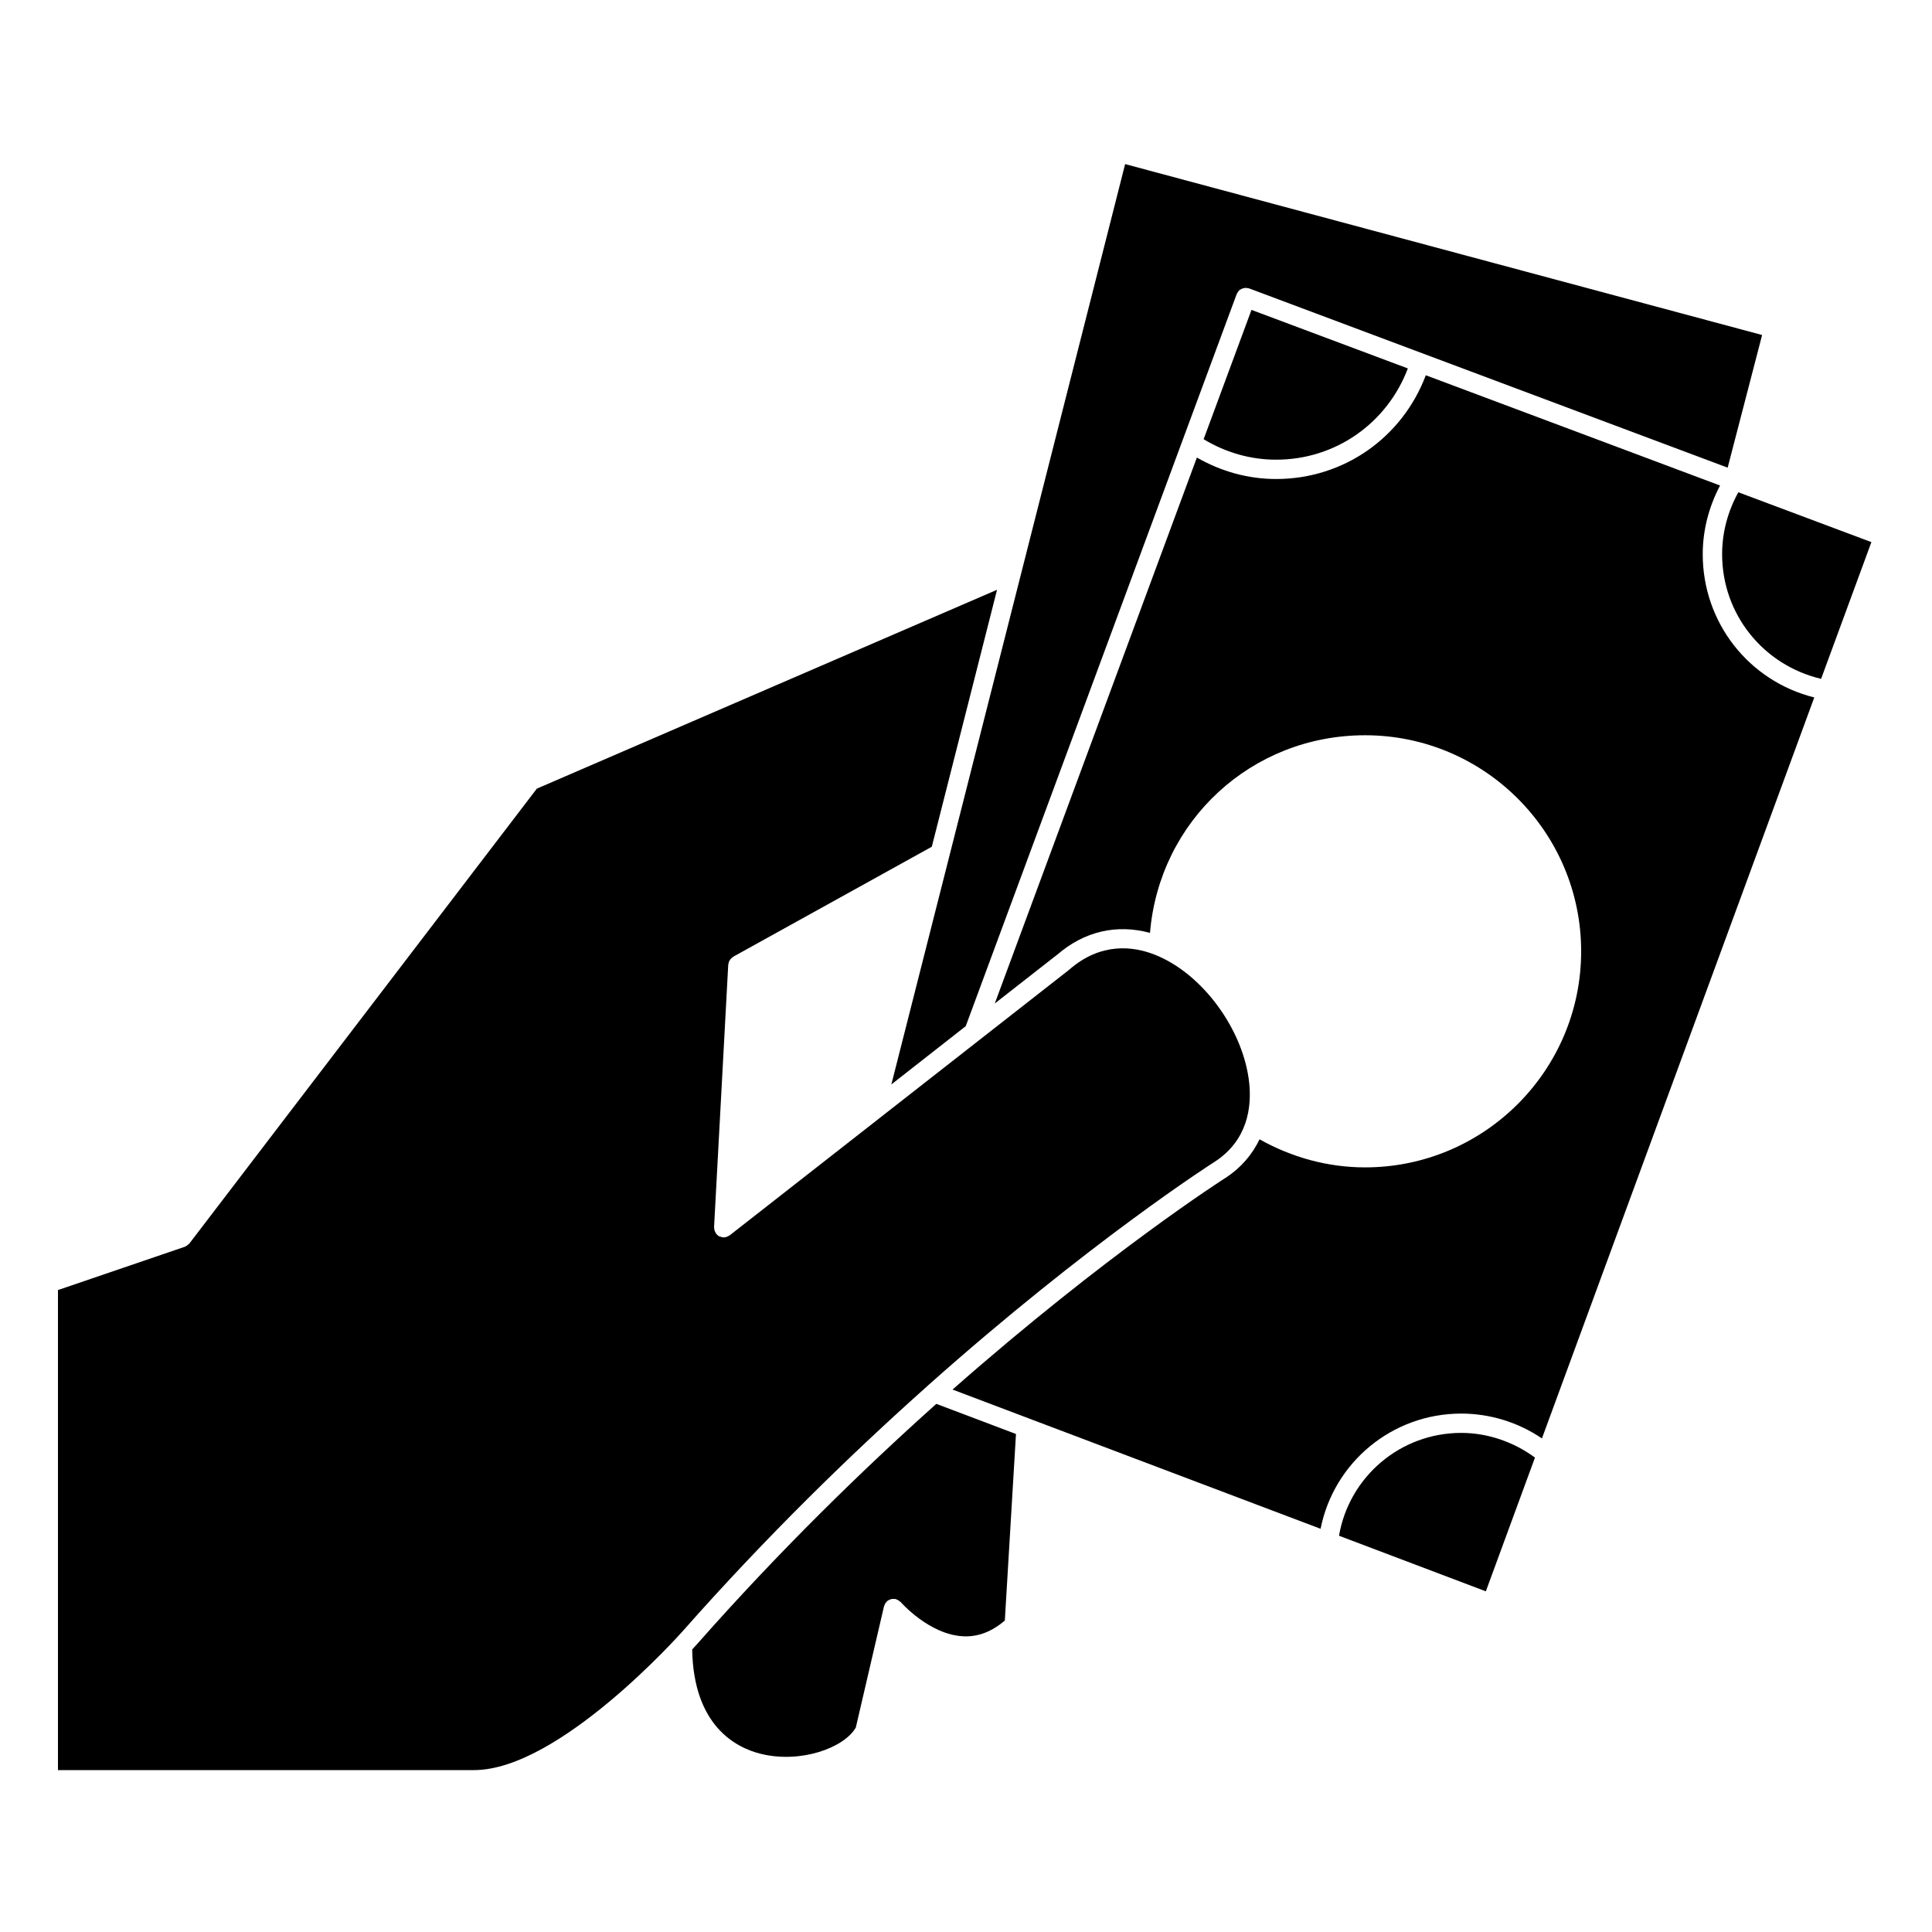
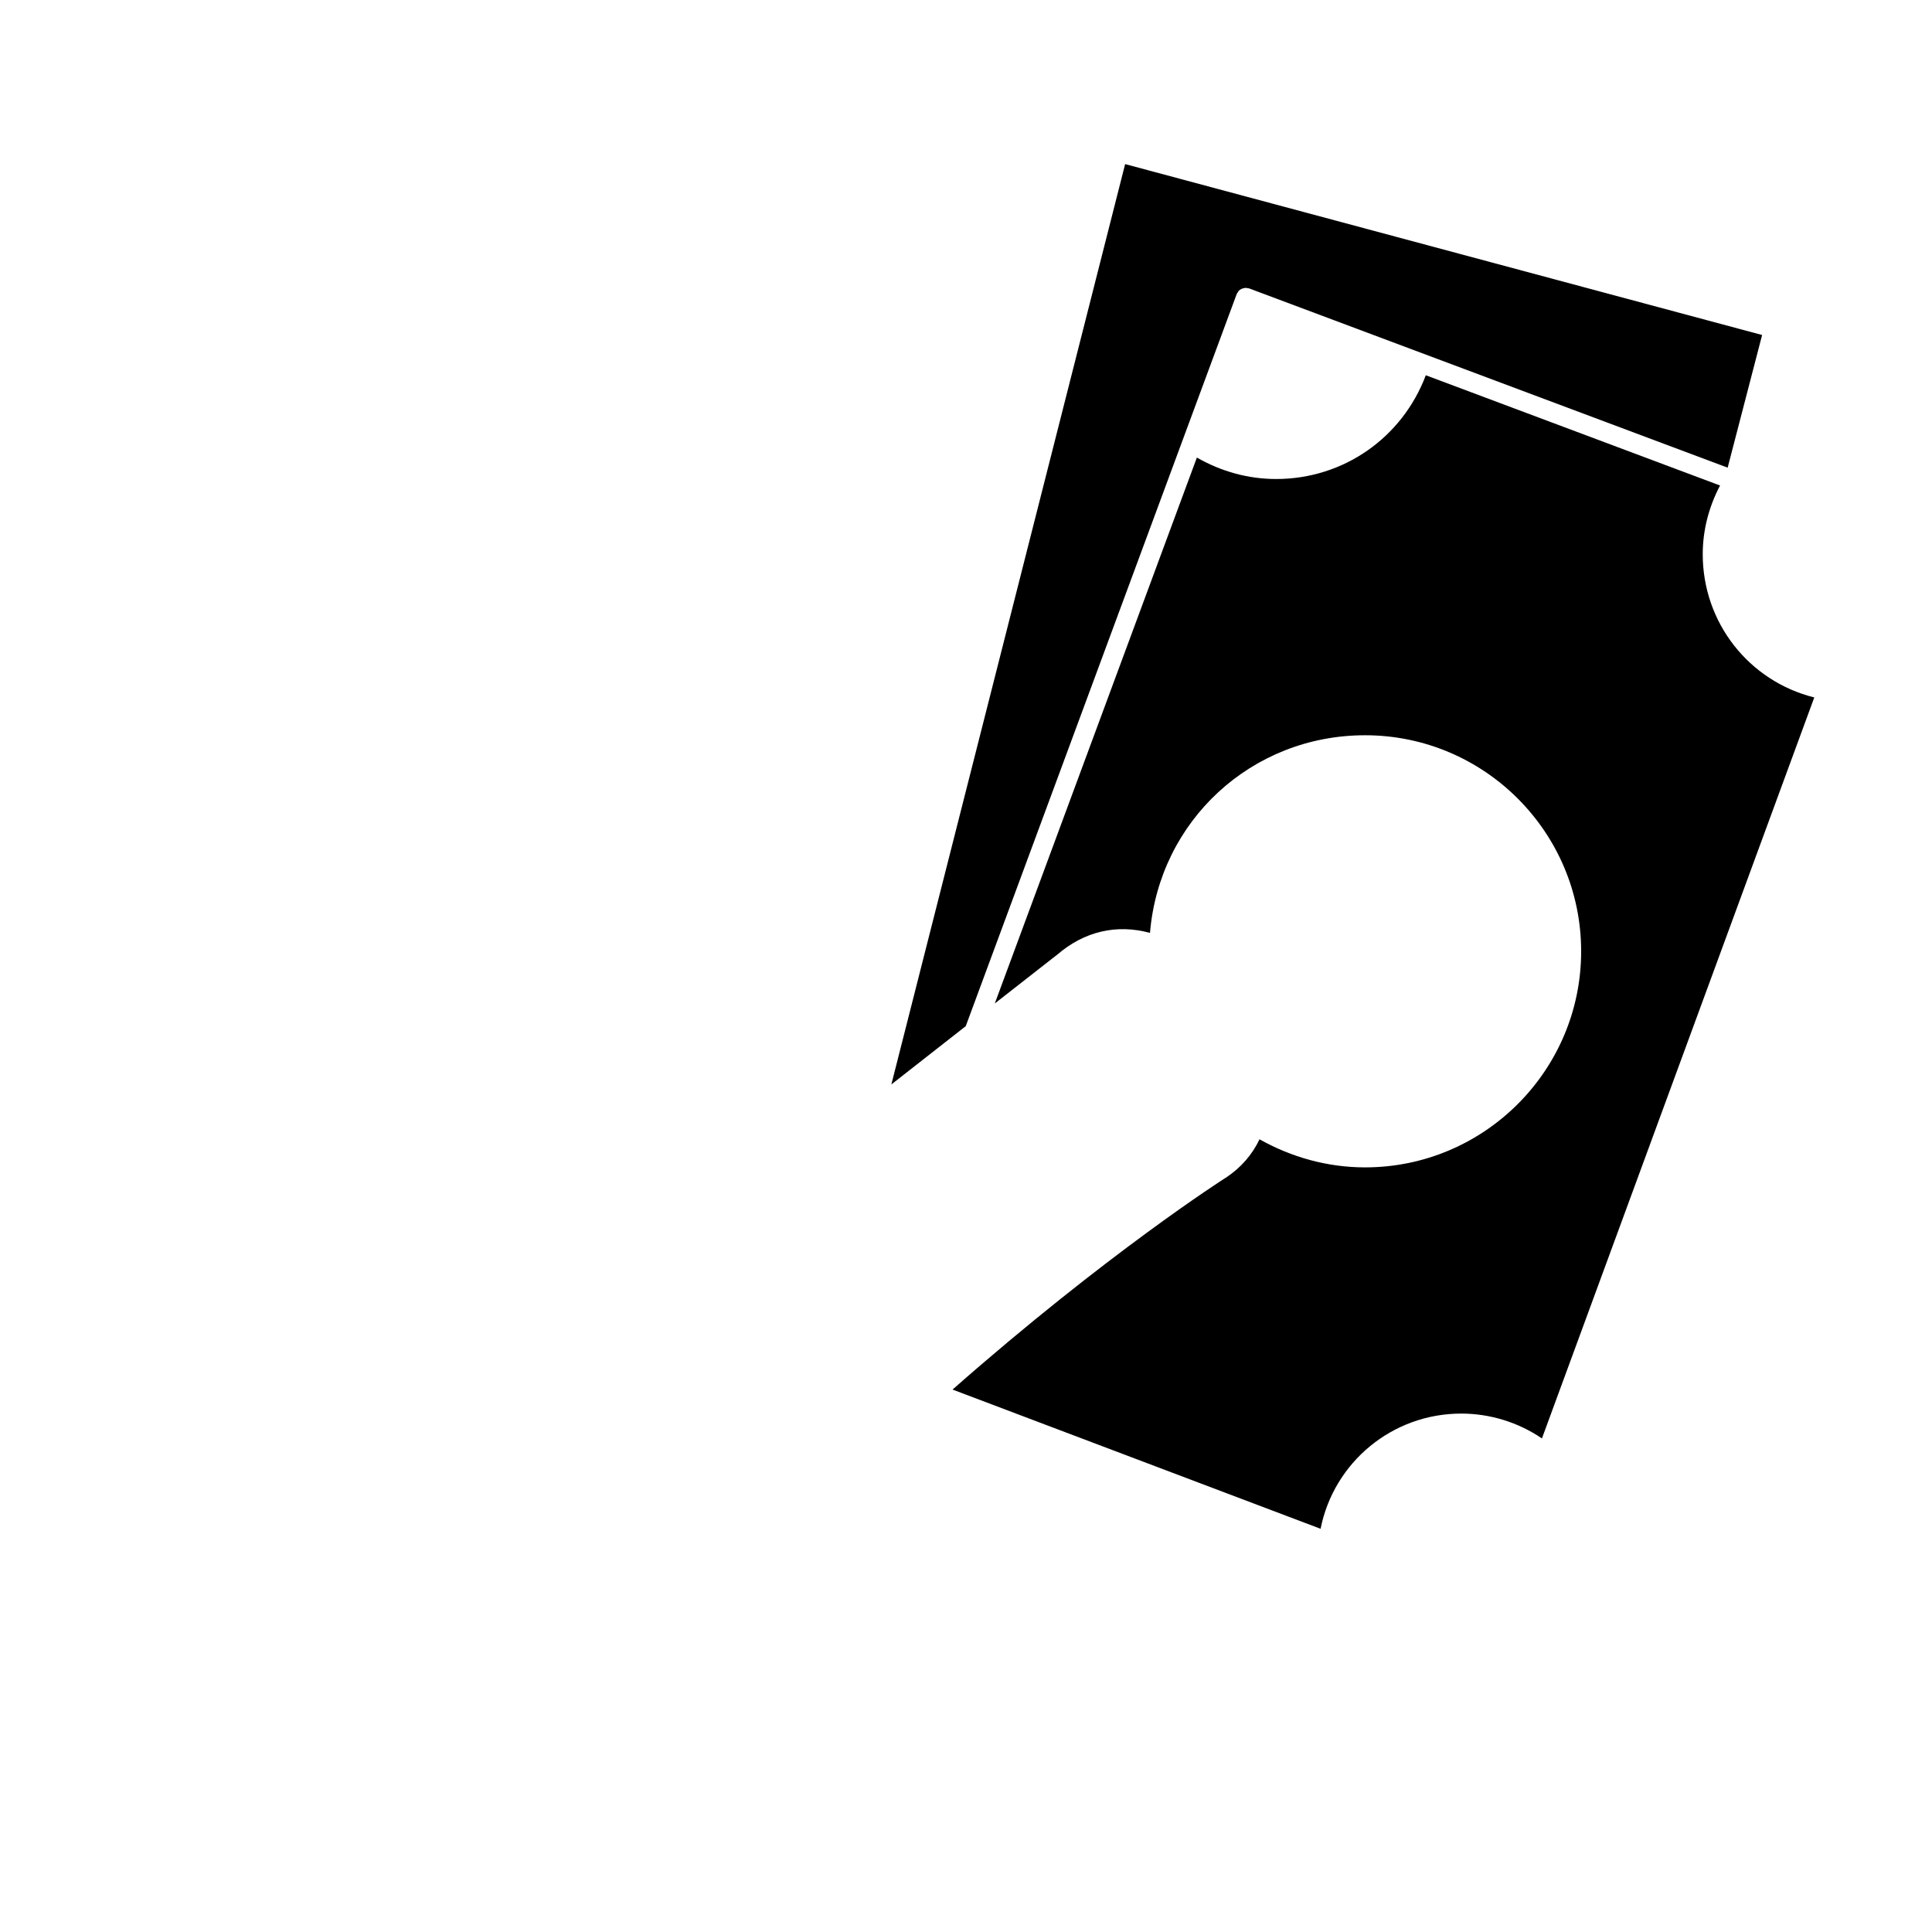
<svg xmlns="http://www.w3.org/2000/svg" viewBox="0 0 30.00 30.00" data-guides="{&quot;vertical&quot;:[],&quot;horizontal&quot;:[]}">
  <defs>
    <linearGradient id="tSvgGradient53d23cab22" x1="21.238" x2="23.389" y1="24.35" y2="22.61" gradientUnits="userSpaceOnUse">
      <stop offset="0" stop-color="hsl(25.992,83.01%,70%)" stop-opacity="1" transform="translate(-6362, -5247)" />
      <stop offset="1" stop-color="hsl(15.84,59.5%,52.55%)" stop-opacity="1" transform="translate(-6362, -5247)" />
    </linearGradient>
    <linearGradient id="tSvgGradient14d7db61ba" x1="19.155" x2="21.397" y1="6.797" y2="5.152" gradientUnits="userSpaceOnUse">
      <stop offset="0" stop-color="hsl(25.992,83.01%,70%)" stop-opacity="1" transform="translate(-6362, -5247)" />
      <stop offset="1" stop-color="hsl(15.84,59.5%,52.55%)" stop-opacity="1" transform="translate(-6362, -5247)" />
    </linearGradient>
    <linearGradient id="tSvgGradientb90c5d97fc" x1="27.08" x2="28.719" y1="10.116" y2="8.068" gradientUnits="userSpaceOnUse">
      <stop offset="0" stop-color="hsl(25.992,83.01%,70%)" stop-opacity="1" transform="translate(-6362, -5247)" />
      <stop offset="1" stop-color="hsl(15.84,59.5%,52.55%)" stop-opacity="1" transform="translate(-6362, -5247)" />
    </linearGradient>
    <linearGradient id="tSvgGradient445af68456" x1="16.751" x2="26.212" y1="21.116" y2="8.45" gradientUnits="userSpaceOnUse">
      <stop offset="0" stop-color="hsl(25.992,83.01%,70%)" stop-opacity="1" transform="translate(-6362, -5247)" />
      <stop offset="1" stop-color="hsl(15.84,59.5%,52.55%)" stop-opacity="1" transform="translate(-6362, -5247)" />
    </linearGradient>
    <linearGradient id="tSvgGradientc4f1c623a1" x1="11.485" x2="15.039" y1="26.478" y2="22.602" gradientUnits="userSpaceOnUse">
      <stop offset="0" stop-color="hsl(25.992,83.01%,70%)" stop-opacity="1" transform="translate(-6362, -5247)" />
      <stop offset="1" stop-color="hsl(15.84,59.5%,52.55%)" stop-opacity="1" transform="translate(-6362, -5247)" />
    </linearGradient>
    <linearGradient id="tSvgGradientc773ead795" x1="15.821" x2="25.382" y1="14.746" y2="4.64" gradientUnits="userSpaceOnUse">
      <stop offset="0" stop-color="hsl(25.992,83.01%,70%)" stop-opacity="1" transform="translate(-6362, -5247)" />
      <stop offset="1" stop-color="hsl(15.84,59.5%,52.55%)" stop-opacity="1" transform="translate(-6362, -5247)" />
    </linearGradient>
    <linearGradient id="tSvgGradient98a5f0c628" x1="3.61" x2="16.697" y1="24.802" y2="11.842" gradientUnits="userSpaceOnUse">
      <stop offset="0" stop-color="hsl(25.992,83.01%,70%)" stop-opacity="1" transform="translate(-6362, -5247)" />
      <stop offset="1" stop-color="hsl(15.84,59.5%,52.55%)" stop-opacity="1" transform="translate(-6362, -5247)" />
    </linearGradient>
  </defs>
-   <path fill="url(#tSvgGradient53d23cab22)" stroke="none" fill-opacity="1" stroke-width="1" stroke-opacity="1" fill-rule="evenodd" id="tSvg146cdce2a35" title="Path 10" d="M22.69 22.25C21.745 22.25 20.95 22.93 20.792 23.847C21.552 24.135 22.312 24.422 23.072 24.71C23.326 24.018 23.58 23.326 23.835 22.633C23.503 22.39 23.102 22.25 22.69 22.25Z" />
-   <path fill="url(#tSvgGradient14d7db61ba)" stroke="none" fill-opacity="1" stroke-width="1" stroke-opacity="1" fill-rule="evenodd" id="tSvg17d4d5c8f84" title="Path 11" d="M19.816 7.138C20.737 7.138 21.539 6.572 21.861 5.721C21.052 5.418 20.242 5.115 19.433 4.812C19.185 5.481 18.938 6.151 18.69 6.82C19.029 7.025 19.414 7.138 19.816 7.138Z" />
-   <path fill="url(#tSvgGradientb90c5d97fc)" stroke="none" fill-opacity="1" stroke-width="1" stroke-opacity="1" fill-rule="evenodd" id="tSvg8c190ac20b" title="Path 12" d="M26.993 7.644C26.83 7.938 26.741 8.266 26.741 8.606C26.741 9.54 27.382 10.33 28.278 10.541C28.538 9.833 28.799 9.126 29.059 8.418C28.37 8.16 27.681 7.902 26.993 7.644Z" />
-   <path fill="url(#tSvgGradient445af68456)" stroke="none" fill-opacity="1" stroke-width="1" stroke-opacity="1" fill-rule="evenodd" id="tSvgf58ac23f91" title="Path 13" d="M26.44 8.606C26.44 8.231 26.536 7.867 26.709 7.539C25.186 6.968 23.663 6.397 22.14 5.827C21.775 6.795 20.864 7.438 19.816 7.438C19.379 7.438 18.96 7.32 18.585 7.105C17.539 9.931 16.493 12.757 15.447 15.582C15.768 15.331 16.09 15.079 16.412 14.827C16.413 14.827 16.413 14.827 16.413 14.827C16.835 14.461 17.341 14.345 17.857 14.486C18.001 12.75 19.43 11.417 21.197 11.417C23.047 11.417 24.552 12.921 24.552 14.772C24.552 16.622 23.047 18.127 21.197 18.127C20.618 18.127 20.058 17.972 19.558 17.691C19.444 17.93 19.269 18.133 19.034 18.288C19.033 18.288 19.033 18.288 19.032 18.288C19.031 18.288 19.031 18.289 19.031 18.289C19.004 18.306 17.192 19.463 14.791 21.577C16.696 22.298 18.601 23.018 20.506 23.739C20.711 22.707 21.618 21.95 22.69 21.95C23.137 21.95 23.576 22.086 23.943 22.336C25.352 18.501 26.762 14.665 28.172 10.83C27.158 10.577 26.44 9.67 26.44 8.606Z" />
-   <path fill="url(#tSvgGradientc4f1c623a1)" stroke="none" fill-opacity="1" stroke-width="1" stroke-opacity="1" fill-rule="evenodd" id="tSvgf59499d22d" title="Path 14" d="M10.822 25.532C10.814 25.542 10.786 25.572 10.748 25.613C10.769 26.793 11.42 27.136 11.812 27.233C12.432 27.387 13.108 27.141 13.289 26.825C13.435 26.197 13.581 25.57 13.727 24.942C13.728 24.936 13.732 24.933 13.734 24.927C13.738 24.917 13.741 24.908 13.746 24.9C13.752 24.89 13.758 24.883 13.765 24.875C13.768 24.872 13.771 24.866 13.774 24.862C13.776 24.86 13.78 24.859 13.783 24.858C13.792 24.85 13.801 24.846 13.812 24.841C13.82 24.837 13.827 24.834 13.835 24.832C13.844 24.829 13.855 24.828 13.865 24.828C13.875 24.828 13.884 24.827 13.894 24.829C13.898 24.831 13.902 24.828 13.905 24.829C13.911 24.831 13.916 24.835 13.922 24.836C13.931 24.84 13.939 24.843 13.947 24.848C13.957 24.854 13.965 24.86 13.973 24.868C13.977 24.872 13.983 24.874 13.986 24.877C13.991 24.882 14.426 25.38 14.953 25.408C15.183 25.421 15.402 25.337 15.603 25.163C15.661 24.198 15.718 23.232 15.776 22.267C15.364 22.111 14.951 21.955 14.539 21.799C13.379 22.837 12.098 24.086 10.822 25.532Z" />
+   <path fill="url(#tSvgGradient445af68456)" stroke="none" fill-opacity="1" stroke-width="1" stroke-opacity="1" fill-rule="evenodd" id="tSvgf58ac23f91" title="Path 13" d="M26.44 8.606C26.44 8.231 26.536 7.867 26.709 7.539C25.186 6.968 23.663 6.397 22.14 5.827C21.775 6.795 20.864 7.438 19.816 7.438C19.379 7.438 18.96 7.32 18.585 7.105C17.539 9.931 16.493 12.757 15.447 15.582C15.768 15.331 16.09 15.079 16.412 14.827C16.413 14.827 16.413 14.827 16.413 14.827C16.835 14.461 17.341 14.345 17.857 14.486C18.001 12.75 19.43 11.417 21.197 11.417C23.047 11.417 24.552 12.921 24.552 14.772C24.552 16.622 23.047 18.127 21.197 18.127C20.618 18.127 20.058 17.972 19.558 17.691C19.444 17.93 19.269 18.133 19.034 18.288C19.031 18.288 19.031 18.289 19.031 18.289C19.004 18.306 17.192 19.463 14.791 21.577C16.696 22.298 18.601 23.018 20.506 23.739C20.711 22.707 21.618 21.95 22.69 21.95C23.137 21.95 23.576 22.086 23.943 22.336C25.352 18.501 26.762 14.665 28.172 10.83C27.158 10.577 26.44 9.67 26.44 8.606Z" />
  <path fill="url(#tSvgGradientc773ead795)" stroke="none" fill-opacity="1" stroke-width="1" stroke-opacity="1" fill-rule="evenodd" id="tSvgd765f4b2a5" title="Path 15" d="M17.471 2.548C16.261 7.311 15.051 12.075 13.841 16.839C14.226 16.537 14.611 16.235 14.996 15.934C16.398 12.145 17.801 8.356 19.203 4.567C19.206 4.559 19.212 4.551 19.217 4.545C19.223 4.535 19.226 4.525 19.235 4.516C19.258 4.492 19.29 4.478 19.324 4.473C19.328 4.472 19.332 4.47 19.338 4.47C19.345 4.47 19.353 4.472 19.36 4.473C19.372 4.474 19.384 4.474 19.396 4.479C19.397 4.479 19.397 4.479 19.398 4.479C21.874 5.407 24.351 6.334 26.827 7.262C27.005 6.575 27.183 5.889 27.362 5.202C24.065 4.317 20.768 3.432 17.471 2.548Z" />
-   <path fill="url(#tSvgGradient98a5f0c628)" stroke="none" fill-opacity="1" stroke-width="1" stroke-opacity="1" fill-rule="evenodd" id="tSvg1225050990f" title="Path 16" d="M10.597 25.333C11.901 23.857 13.21 22.583 14.392 21.53C14.397 21.525 14.403 21.52 14.409 21.514C16.912 19.285 18.83 18.059 18.869 18.035C19.375 17.702 19.436 17.19 19.398 16.82C19.312 15.99 18.668 15.113 17.93 14.824C17.598 14.693 17.096 14.627 16.603 15.057C16.602 15.058 16.6 15.058 16.599 15.059C16.598 15.06 16.598 15.062 16.597 15.062C15.624 15.823 14.652 16.584 13.679 17.345C13.678 17.345 13.678 17.345 13.678 17.346C12.895 17.958 12.113 18.57 11.331 19.182C11.323 19.188 11.315 19.19 11.308 19.194C11.302 19.197 11.296 19.201 11.291 19.203C11.273 19.209 11.257 19.214 11.238 19.214C11.235 19.214 11.232 19.214 11.23 19.214C11.213 19.212 11.198 19.208 11.183 19.202C11.179 19.201 11.176 19.201 11.172 19.2C11.152 19.19 11.137 19.176 11.123 19.16C11.122 19.159 11.121 19.159 11.12 19.156C11.115 19.15 11.114 19.143 11.11 19.137C11.104 19.128 11.1 19.119 11.096 19.108C11.093 19.098 11.093 19.088 11.091 19.078C11.09 19.071 11.088 19.064 11.088 19.055C11.161 17.697 11.235 16.338 11.308 14.98C11.308 14.974 11.312 14.97 11.312 14.964C11.314 14.954 11.316 14.943 11.32 14.933C11.323 14.925 11.327 14.918 11.332 14.911C11.338 14.901 11.343 14.893 11.352 14.885C11.357 14.878 11.364 14.873 11.373 14.867C11.377 14.864 11.381 14.859 11.387 14.855C12.414 14.286 13.441 13.717 14.469 13.148C14.806 11.818 15.144 10.488 15.482 9.158C13.1 10.187 10.718 11.216 8.336 12.246C6.538 14.6 4.739 16.955 2.94 19.31C2.938 19.313 2.934 19.314 2.931 19.317C2.921 19.327 2.911 19.335 2.898 19.344C2.891 19.348 2.885 19.353 2.878 19.355C2.874 19.357 2.872 19.359 2.869 19.36C2.212 19.584 1.556 19.808 0.9 20.032C0.9 22.516 0.9 25.001 0.9 27.486C3.053 27.486 5.207 27.486 7.36 27.486C8.686 27.486 10.577 25.355 10.597 25.333Z" />
</svg>